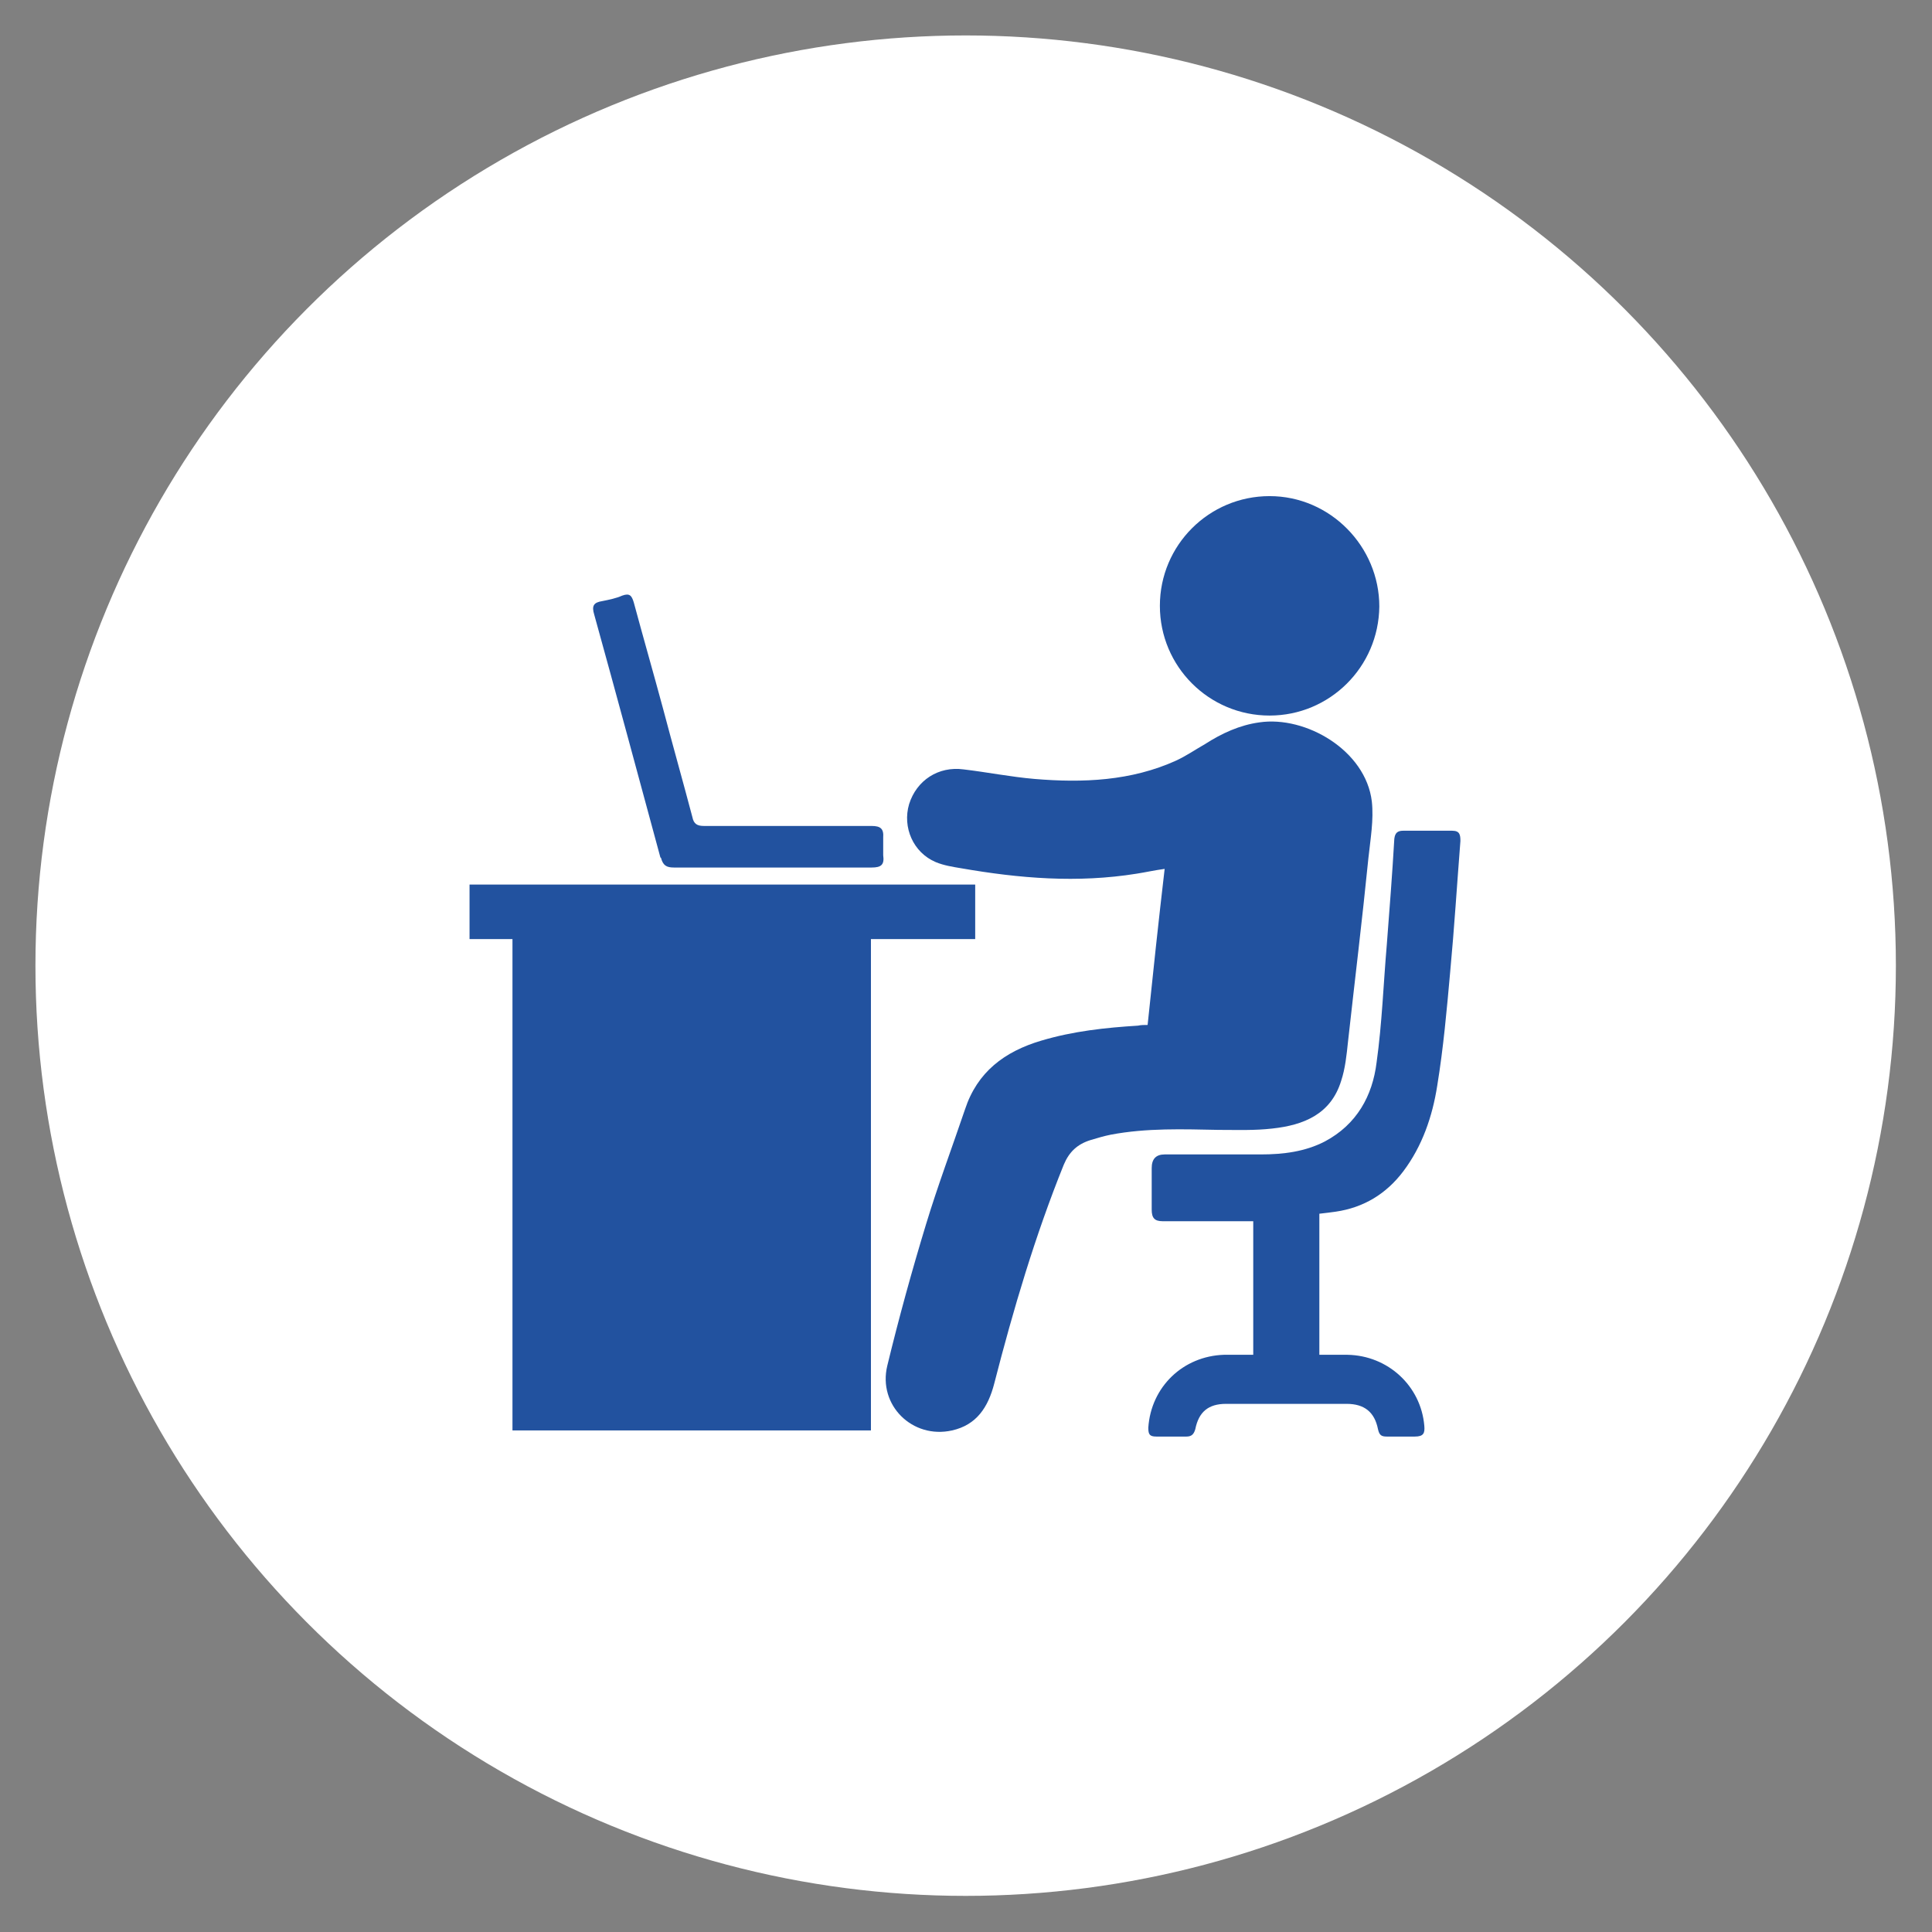
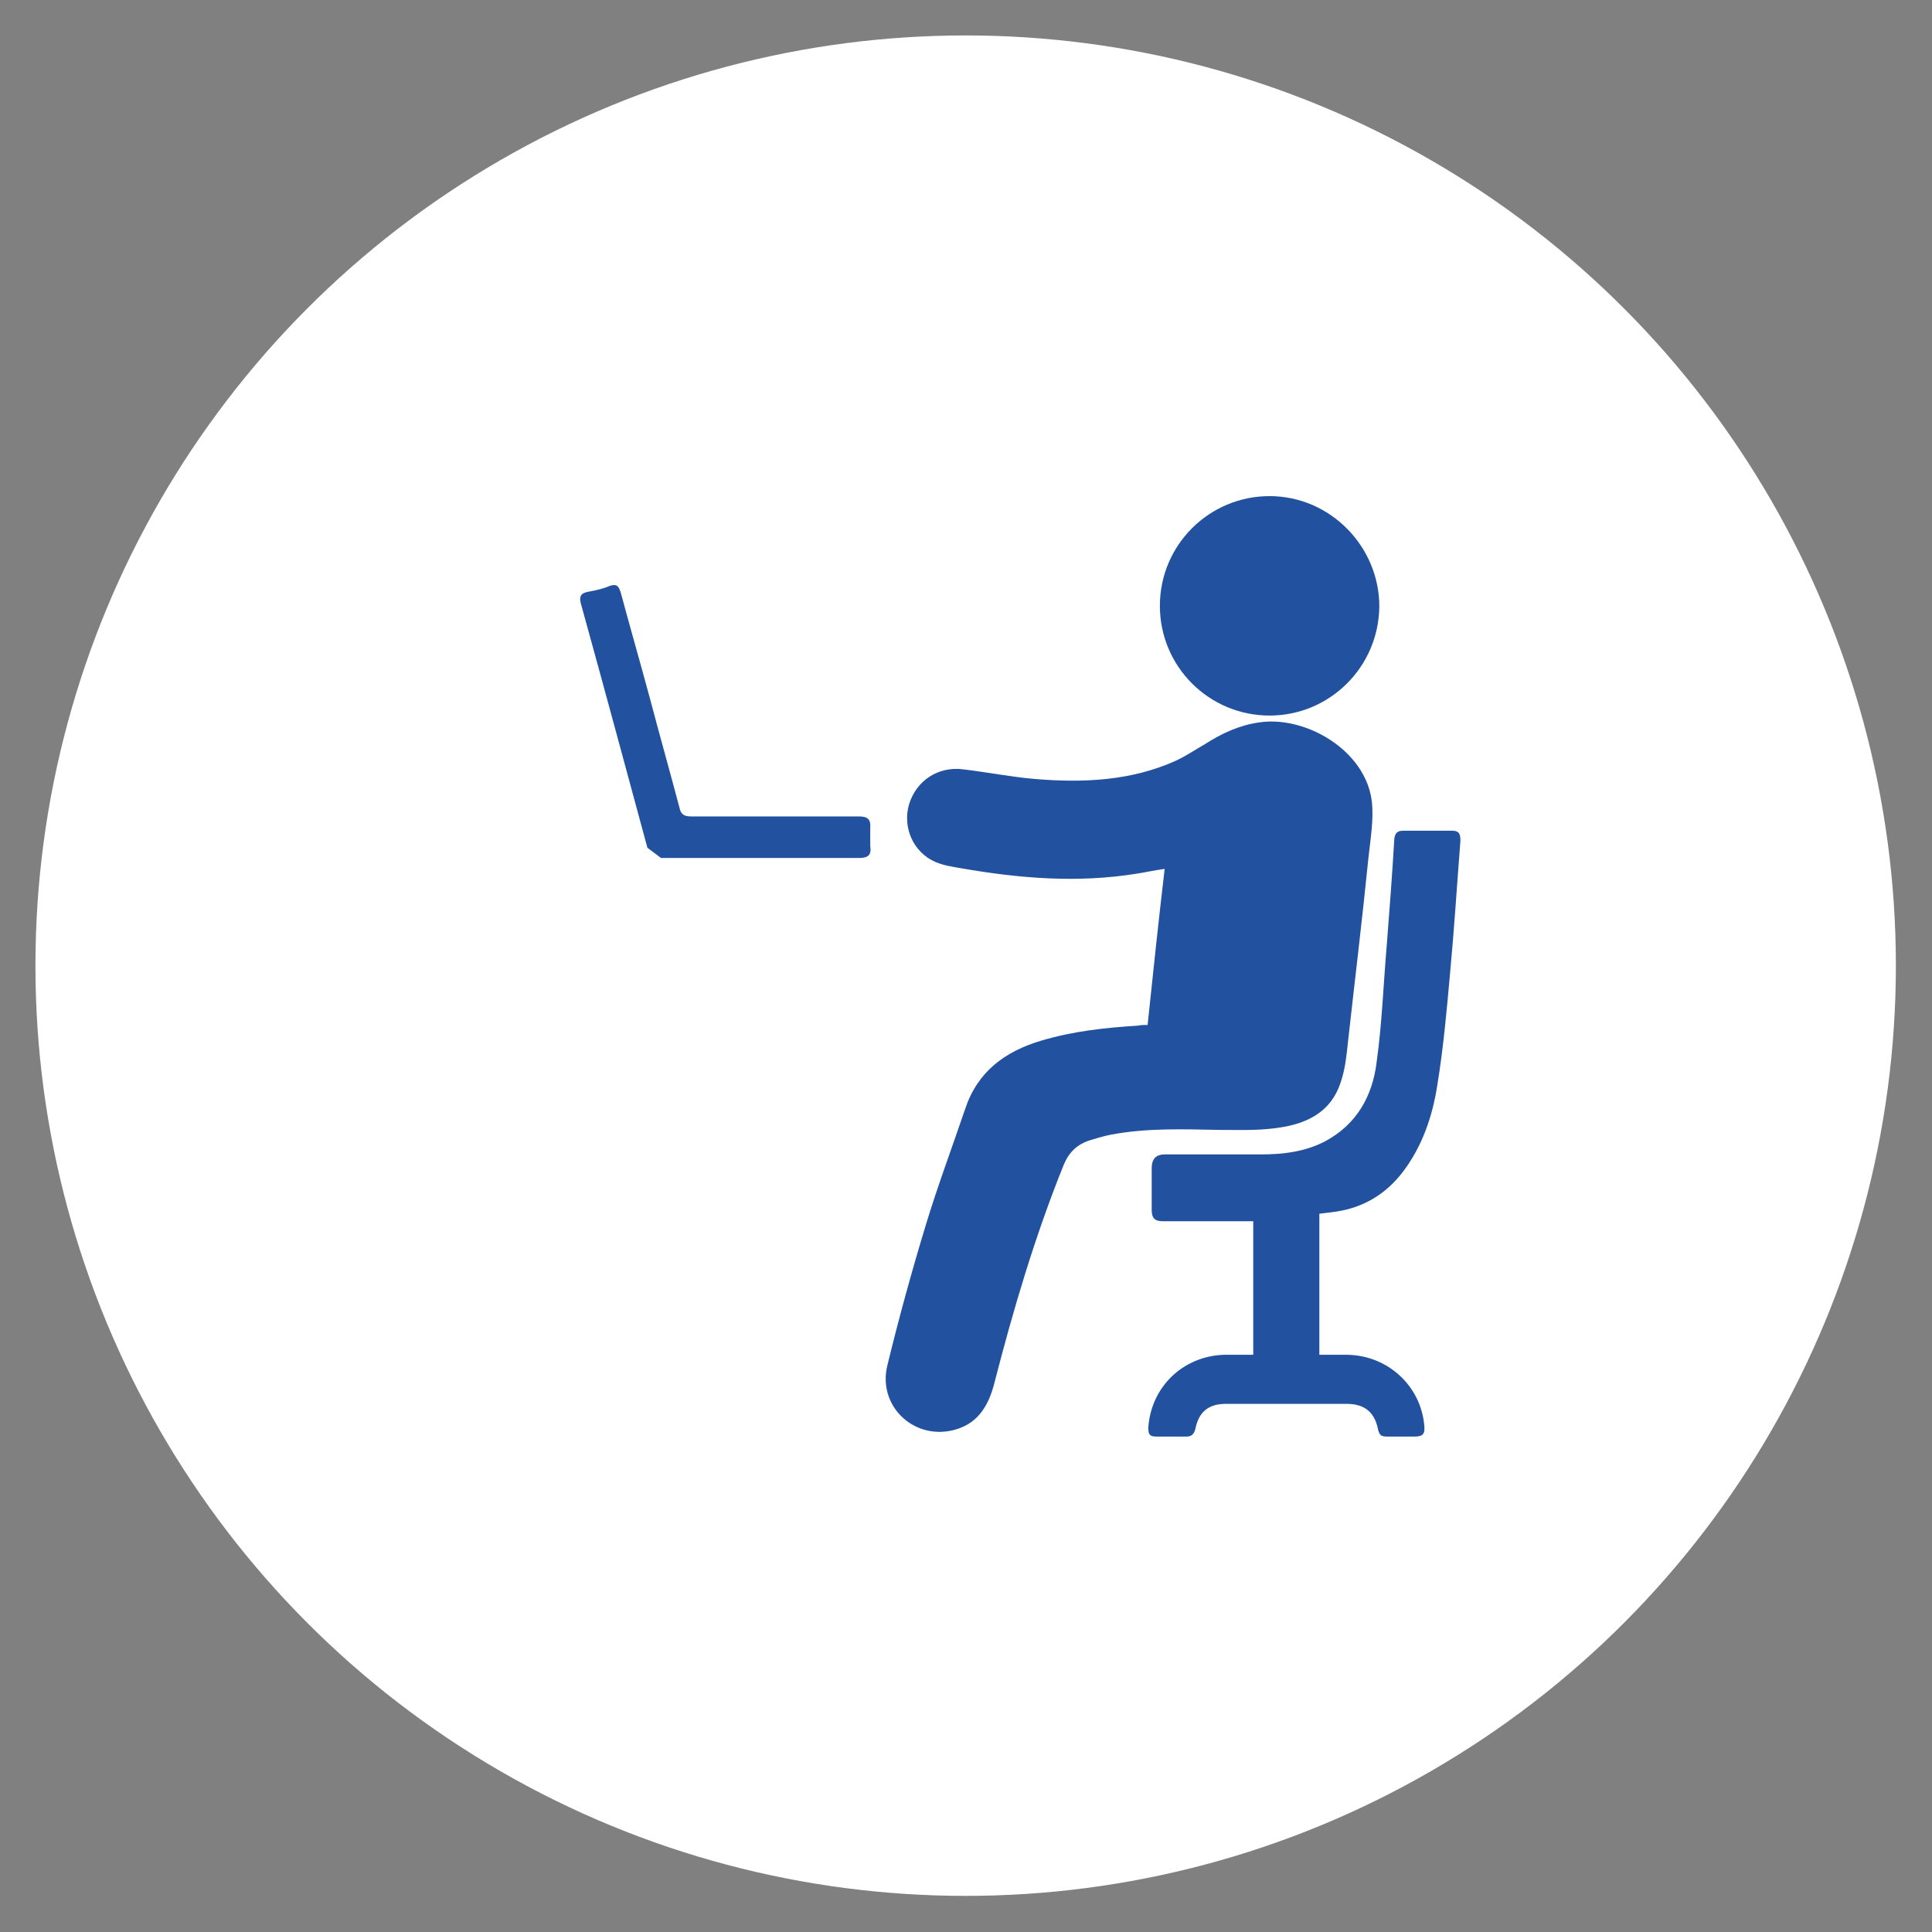
<svg xmlns="http://www.w3.org/2000/svg" id="Capa_1" data-name="Capa 1" version="1.1" viewBox="0 0 283.5 283.5">
  <rect x="0" y="0" width="283.5" height="283.5" fill="#808080" stroke="none" />
  <defs>
    <style>.cls-1{fill:#22529f;stroke-width:0}</style>
  </defs>
  <circle cx="141.7" cy="141.7" r="136.5" style="fill:#fff;stroke-width:0" />
-   <path class="cls-1" d="M143 129.8H68.9v8h6.3v72.1h52.6v-72.1h15.3v-8z" />
  <path class="cls-1" d="M179 165.8c2.6 0 5.1.1 7.7-.2 4.6-.5 8.6-2.1 10.1-7 .6-1.8.8-3.8 1-5.7 1-9 2.1-18 3-27 .3-2.8.8-5.6.5-8.3-.9-7.5-9.7-12.6-16.5-11.6-2.9.4-5.5 1.6-8 3.2-1.4.8-2.7 1.7-4.2 2.4-6.6 3-13.7 3.3-20.8 2.7-3.5-.3-7-1-10.4-1.4-3.7-.5-6.9 1.6-8 5.1-1 3.4.6 7.1 3.9 8.5 1.2.5 2.5.7 3.7.9 8.6 1.5 17.1 2.2 25.8.8 1.3-.2 2.6-.5 4.1-.7-.9 7.7-1.7 15.2-2.5 22.9-.5 0-1 0-1.4.1-4.8.3-9.5.8-14.2 2.2-5.4 1.6-9.4 4.6-11.2 10.1-1.9 5.6-4 11.2-5.7 16.8-2.1 6.9-4 13.8-5.7 20.8-1.4 5.8 3.7 10.8 9.5 9.5 3.6-.8 5.3-3.4 6.2-6.9 2.8-10.9 6-21.7 10.2-32.1.8-1.9 2-3 3.9-3.6 1-.3 2-.6 3-.8 5.3-1 10.6-.8 15.9-.7z" />
-   <path class="cls-1" d="M213.5 121.9h-7.6c-.8 0-1.2.3-1.3 1.2-.3 5.2-.7 10.3-1.1 15.5-.5 5.8-.7 11.6-1.5 17.3-.6 4.9-2.9 9.1-7.6 11.6-2.9 1.5-6.1 1.9-9.4 1.9h-14.1q-1.9 0-1.9 2v6.1c0 1.2.4 1.7 1.6 1.7h13.3v19.6h-4.3c-6 .2-10.7 4.7-11.1 10.7 0 1 .2 1.3 1.2 1.3h4.4c.8 0 1.1-.4 1.3-1.1.5-2.5 1.9-3.7 4.5-3.7h17.7c2.6 0 4.1 1.2 4.6 3.7.2.9.5 1.1 1.3 1.1h4.1c1.3 0 1.5-.5 1.4-1.6-.5-5.8-5.3-10.3-11.3-10.4h-4.1v-20.7c.9-.1 1.7-.2 2.4-.3 4.1-.6 7.4-2.6 9.9-5.9 2.8-3.7 4.3-8.1 5-12.6.9-5.5 1.4-11.1 1.9-16.7.6-6.4 1-12.8 1.5-19.2 0-.9-.1-1.5-1.2-1.5zM186.3 105c8.8 0 16-7.1 16.1-16 0-8.8-7.2-16.2-16.1-16.2-8.9 0-16.1 7.2-16.1 16.1 0 8.9 7.2 16.1 16.1 16.1zM97 125.9c.3 1.1.8 1.4 1.9 1.4h29c1.4 0 1.9-.4 1.7-1.8v-2.6c.1-1.3-.4-1.7-1.7-1.7h-24.6c-1 0-1.5-.3-1.7-1.3-1.4-5.3-2.9-10.6-4.3-15.9-1.4-5.2-2.9-10.4-4.3-15.6-.3-1-.6-1.4-1.7-1-.9.4-1.9.6-2.9.8-1.3.2-1.6.7-1.2 2 3.3 11.9 6.5 23.8 9.7 35.6z" />
+   <path class="cls-1" d="M213.5 121.9h-7.6c-.8 0-1.2.3-1.3 1.2-.3 5.2-.7 10.3-1.1 15.5-.5 5.8-.7 11.6-1.5 17.3-.6 4.9-2.9 9.1-7.6 11.6-2.9 1.5-6.1 1.9-9.4 1.9h-14.1q-1.9 0-1.9 2v6.1c0 1.2.4 1.7 1.6 1.7h13.3v19.6h-4.3c-6 .2-10.7 4.7-11.1 10.7 0 1 .2 1.3 1.2 1.3h4.4c.8 0 1.1-.4 1.3-1.1.5-2.5 1.9-3.7 4.5-3.7h17.7c2.6 0 4.1 1.2 4.6 3.7.2.9.5 1.1 1.3 1.1h4.1c1.3 0 1.5-.5 1.4-1.6-.5-5.8-5.3-10.3-11.3-10.4h-4.1v-20.7c.9-.1 1.7-.2 2.4-.3 4.1-.6 7.4-2.6 9.9-5.9 2.8-3.7 4.3-8.1 5-12.6.9-5.5 1.4-11.1 1.9-16.7.6-6.4 1-12.8 1.5-19.2 0-.9-.1-1.5-1.2-1.5zM186.3 105c8.8 0 16-7.1 16.1-16 0-8.8-7.2-16.2-16.1-16.2-8.9 0-16.1 7.2-16.1 16.1 0 8.9 7.2 16.1 16.1 16.1zM97 125.9h29c1.4 0 1.9-.4 1.7-1.8v-2.6c.1-1.3-.4-1.7-1.7-1.7h-24.6c-1 0-1.5-.3-1.7-1.3-1.4-5.3-2.9-10.6-4.3-15.9-1.4-5.2-2.9-10.4-4.3-15.6-.3-1-.6-1.4-1.7-1-.9.4-1.9.6-2.9.8-1.3.2-1.6.7-1.2 2 3.3 11.9 6.5 23.8 9.7 35.6z" />
</svg>